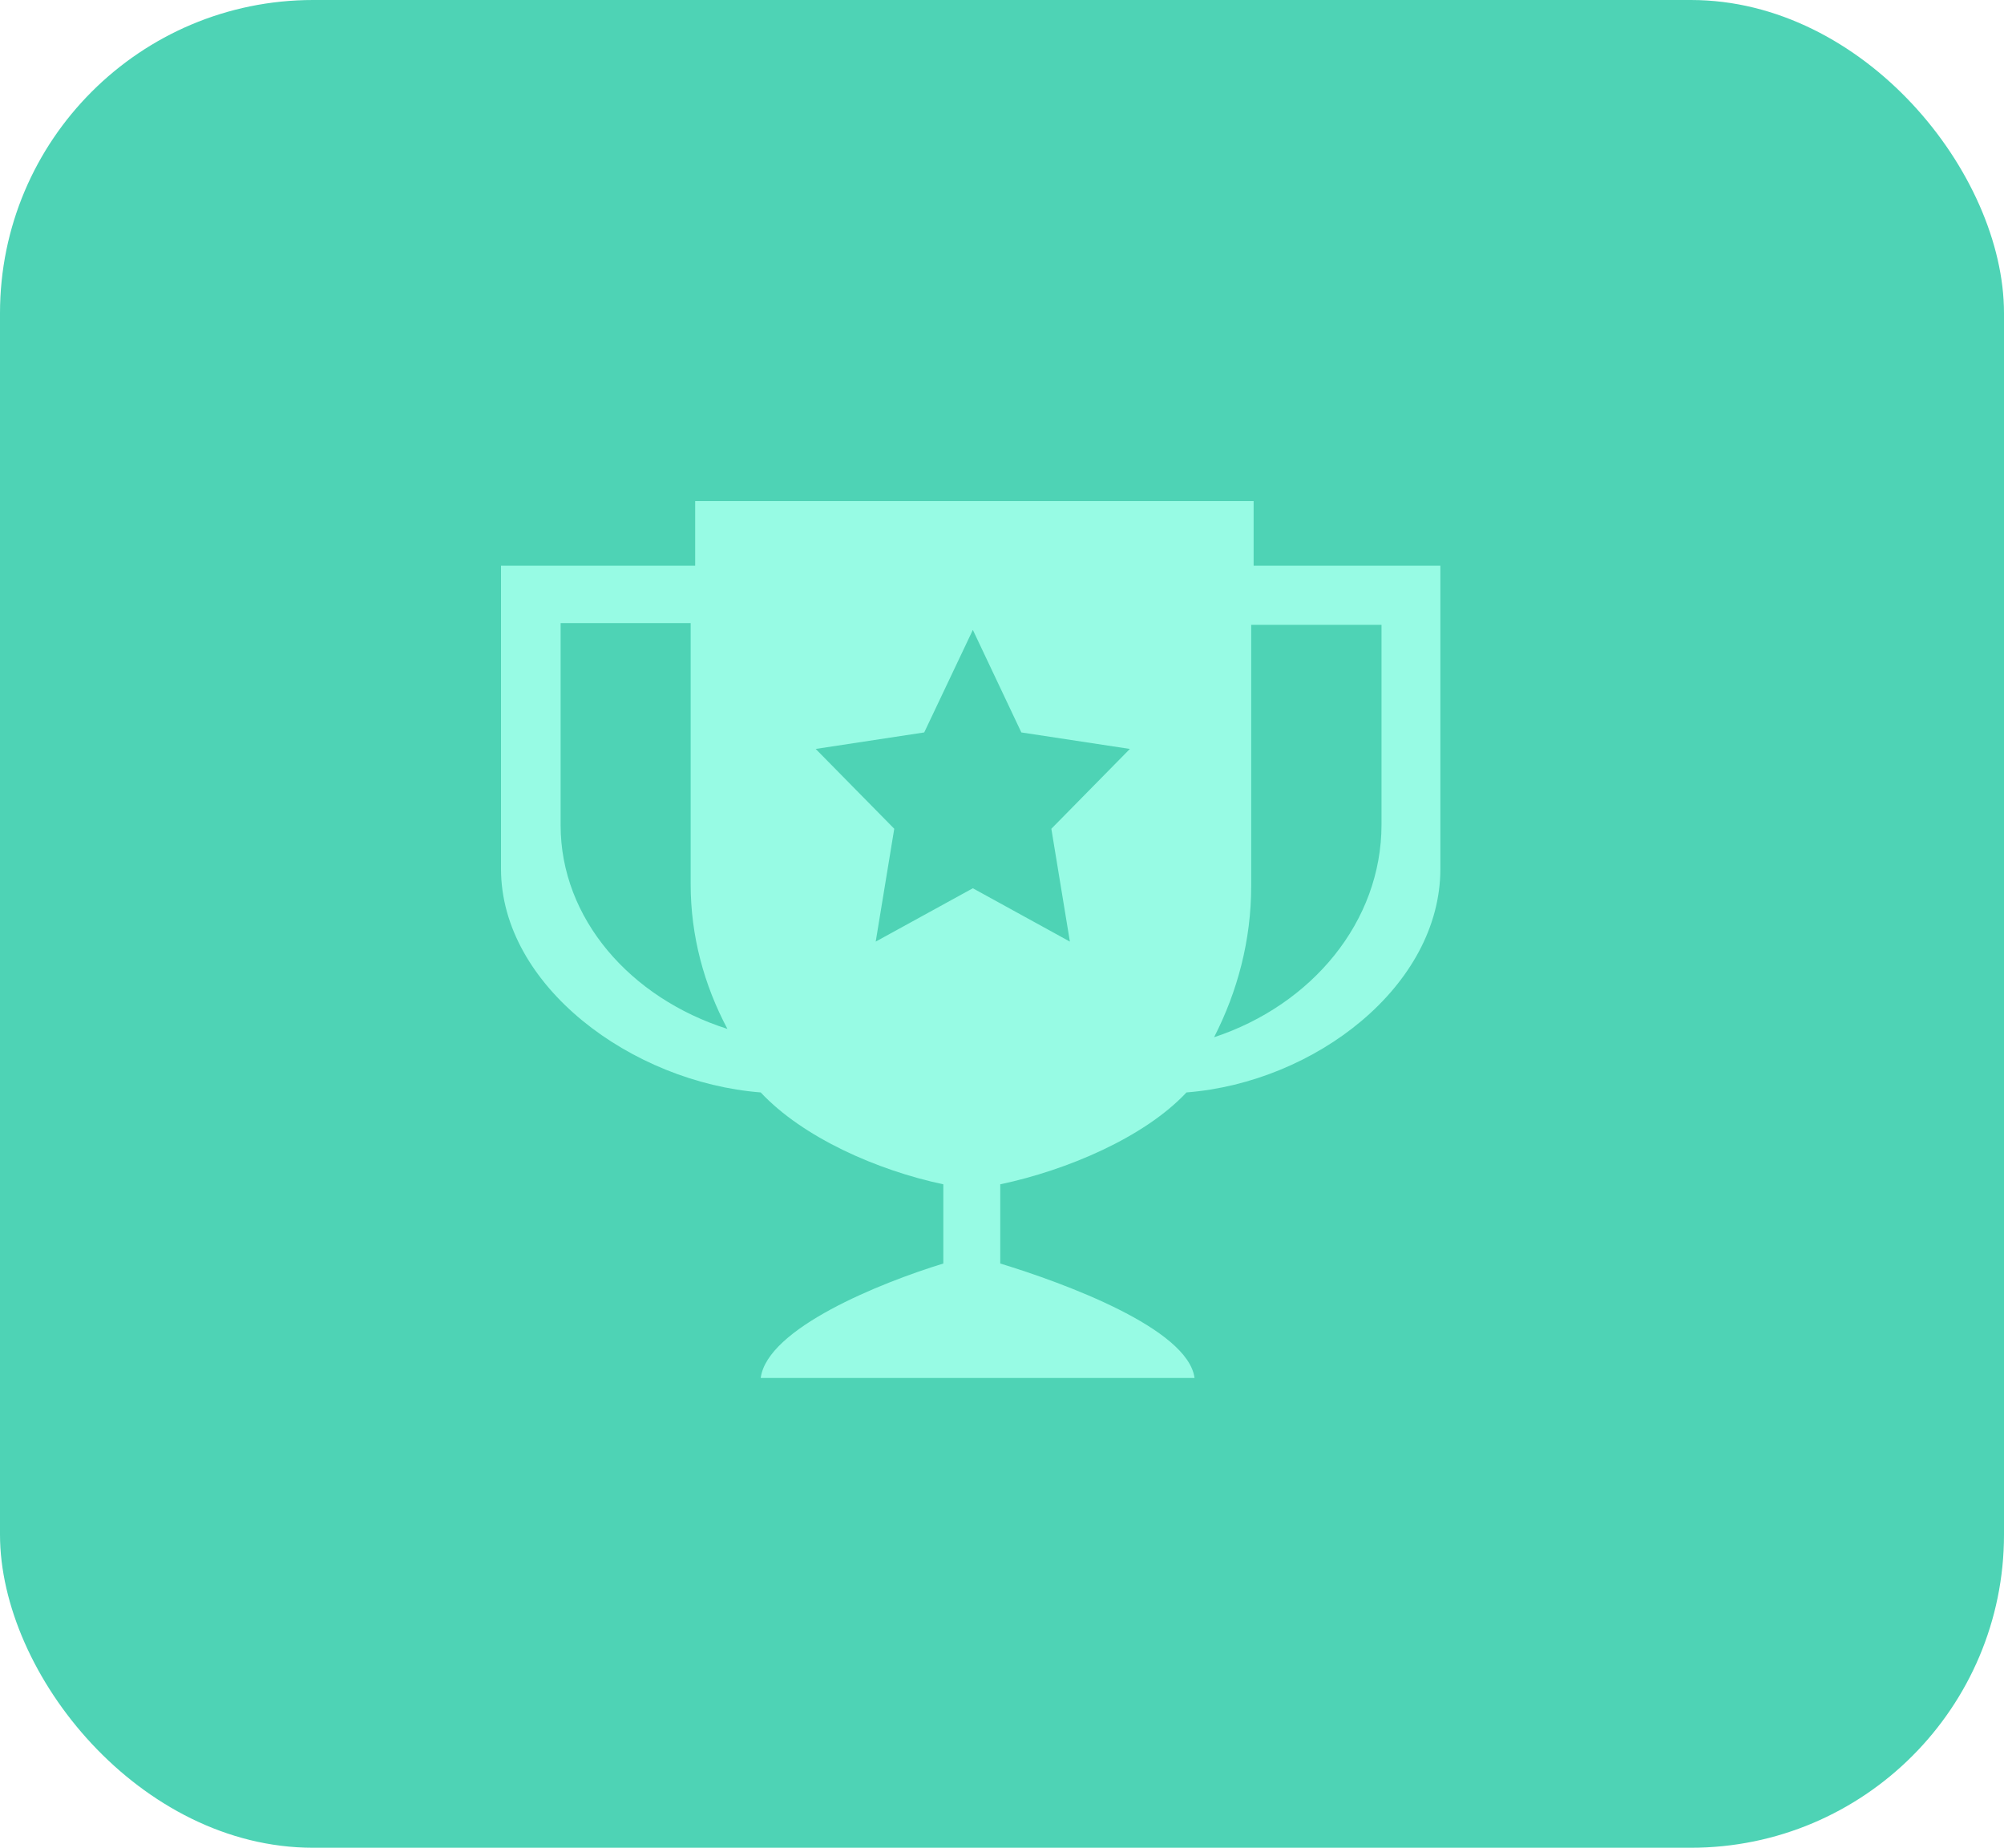
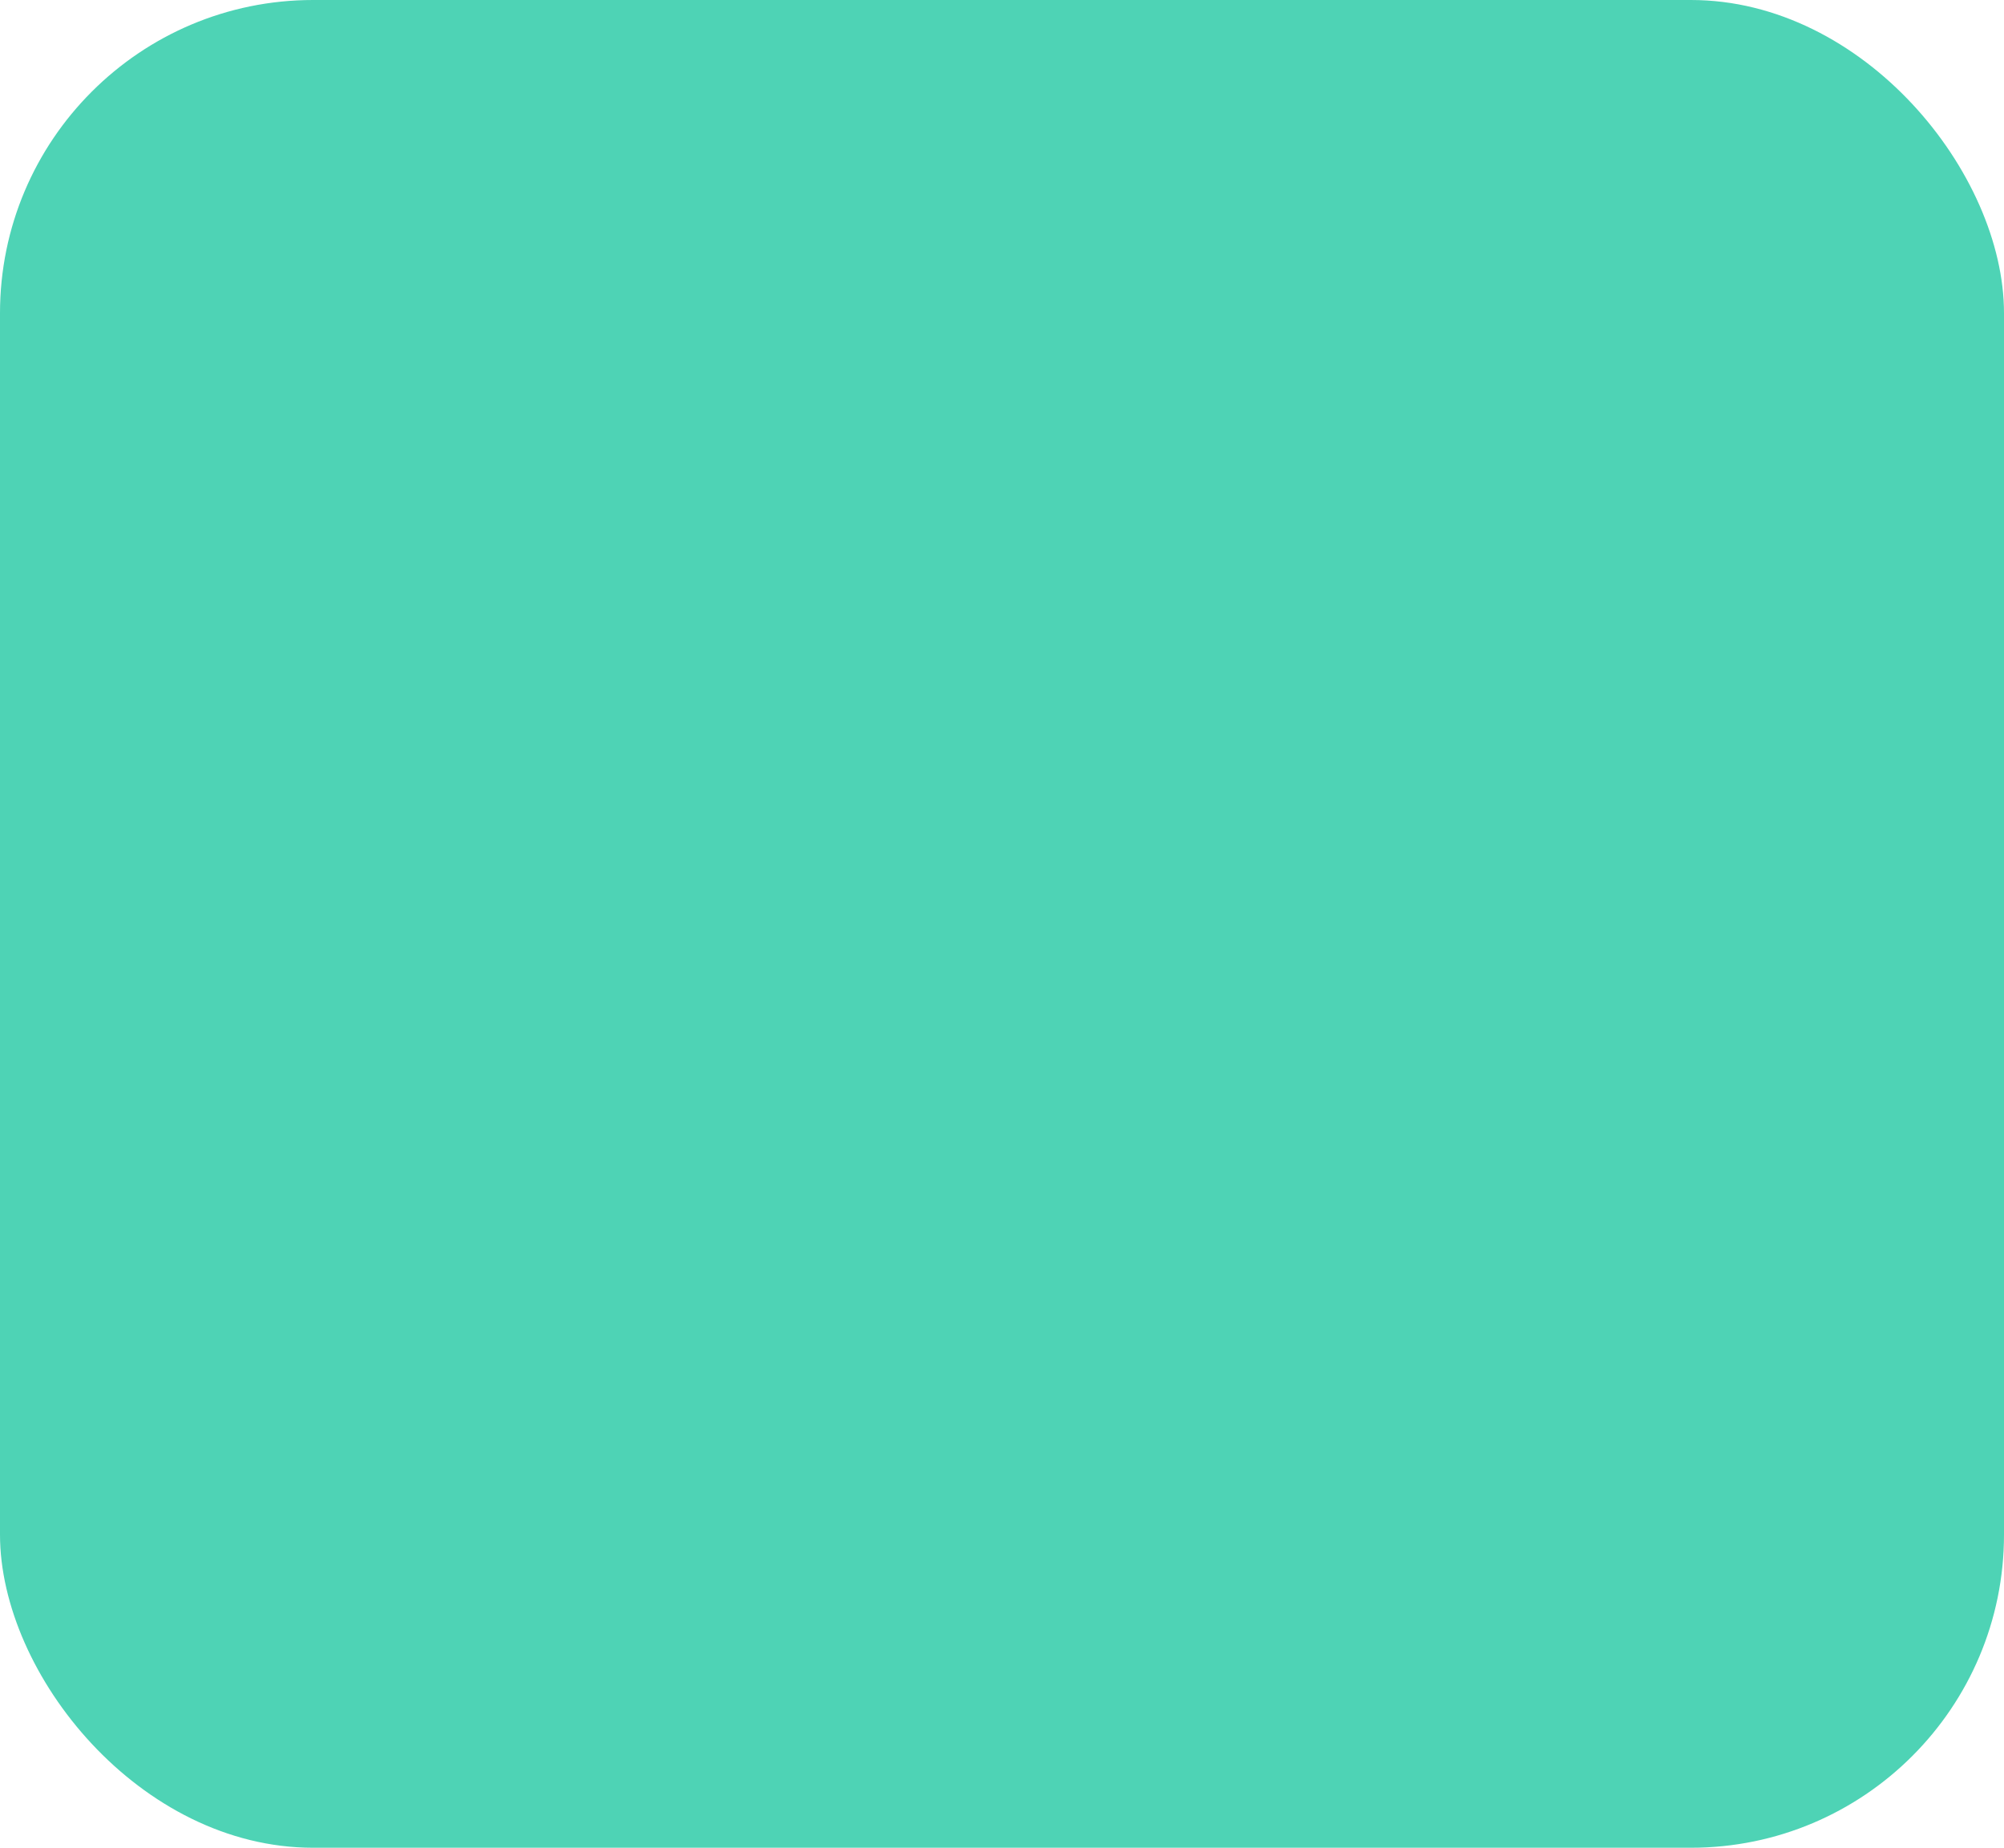
<svg xmlns="http://www.w3.org/2000/svg" width="64" height="59" viewBox="0 0 64 59" fill="none">
  <rect width="64" height="59" rx="10" fill="#4ED3B5" />
-   <path fill-rule="evenodd" clip-rule="evenodd" d="M40.036 16H22.201V18.064H16V27.742C16 31.483 20.186 34.561 24.294 34.882C25.643 36.322 28.015 37.369 30.126 37.816V40.345C28.107 40.964 24.501 42.417 24.294 44H38.149C37.941 42.417 33.967 40.962 31.944 40.345V37.816C34.063 37.369 36.542 36.322 37.892 34.882C41.998 34.561 46 31.483 46 27.742V18.064H40.036V16ZM17.904 19.897H22.057V28.235C22.057 29.88 22.482 31.445 23.231 32.854C20.124 31.867 17.904 29.326 17.904 26.351V19.897ZM34.168 30.066L31.069 28.363L27.967 30.066L28.559 26.463L26.05 23.914L29.516 23.387L31.069 20.113L32.618 23.387L36.084 23.914L33.576 26.463L34.168 30.066ZM38.773 33.12C39.526 31.647 39.958 30.018 39.958 28.295V19.951H44.12V26.327C44.12 29.436 41.89 32.09 38.773 33.12Z" fill="#97FBE4" />
</svg>